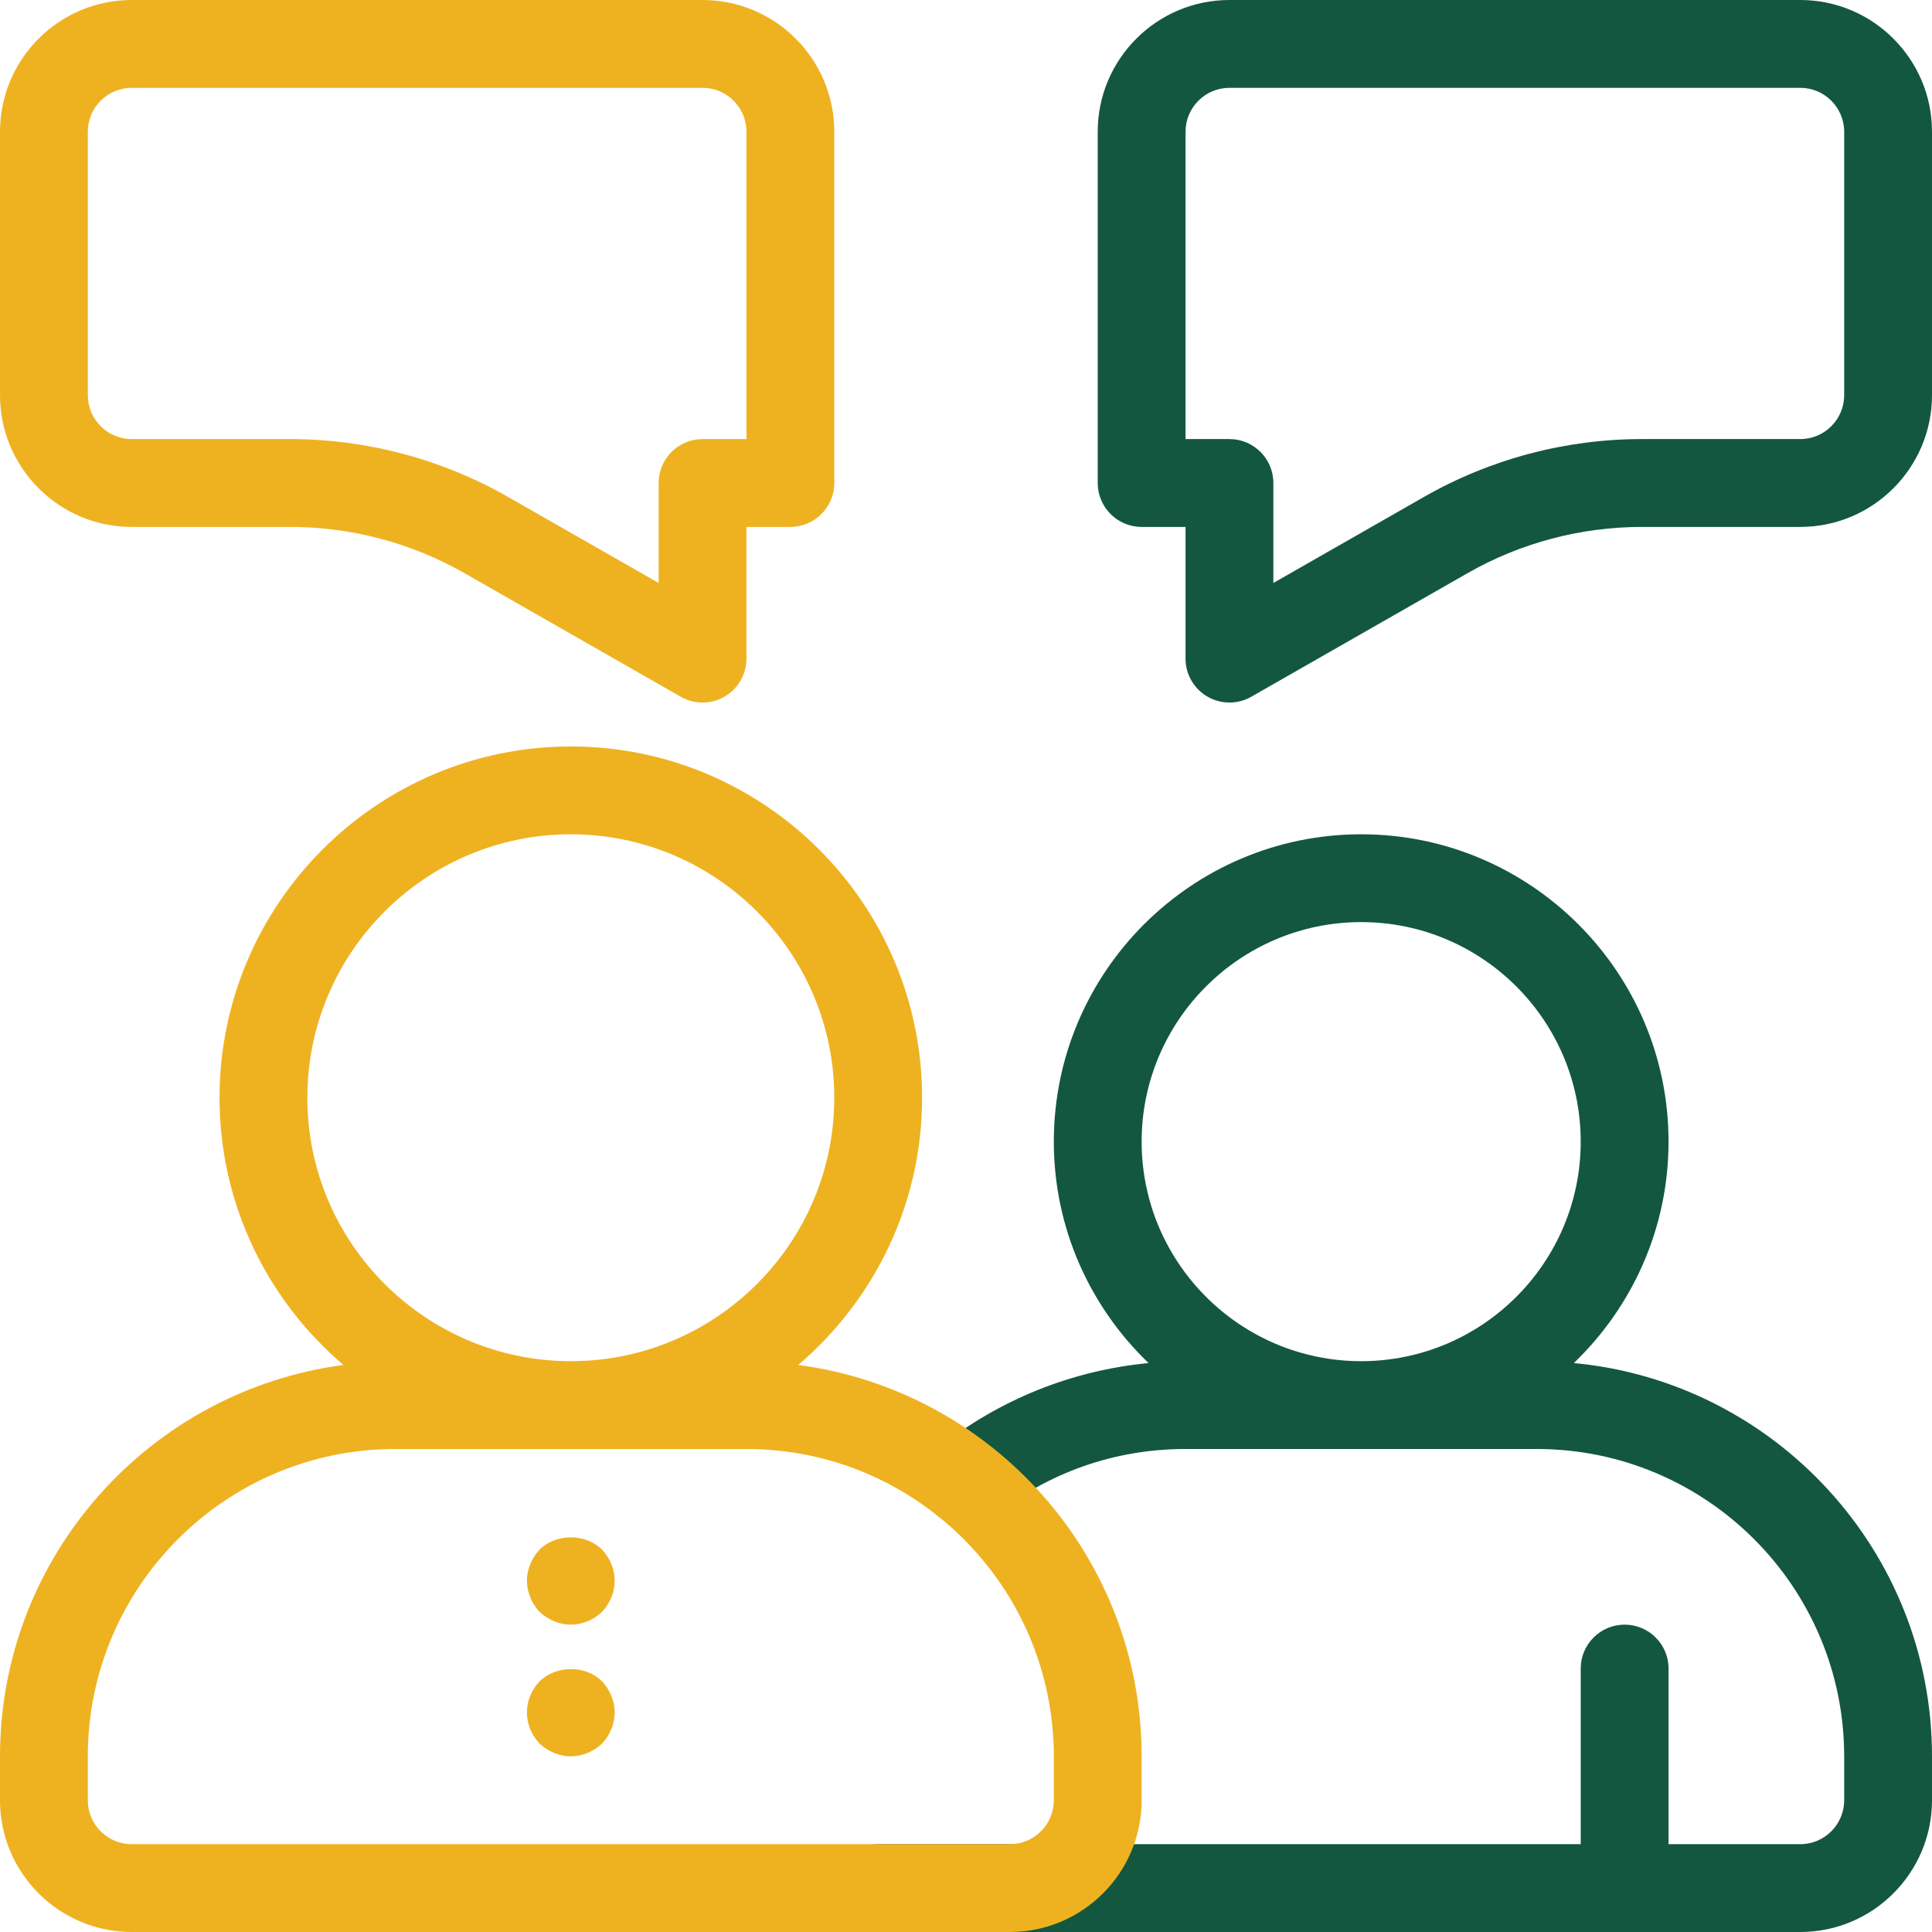
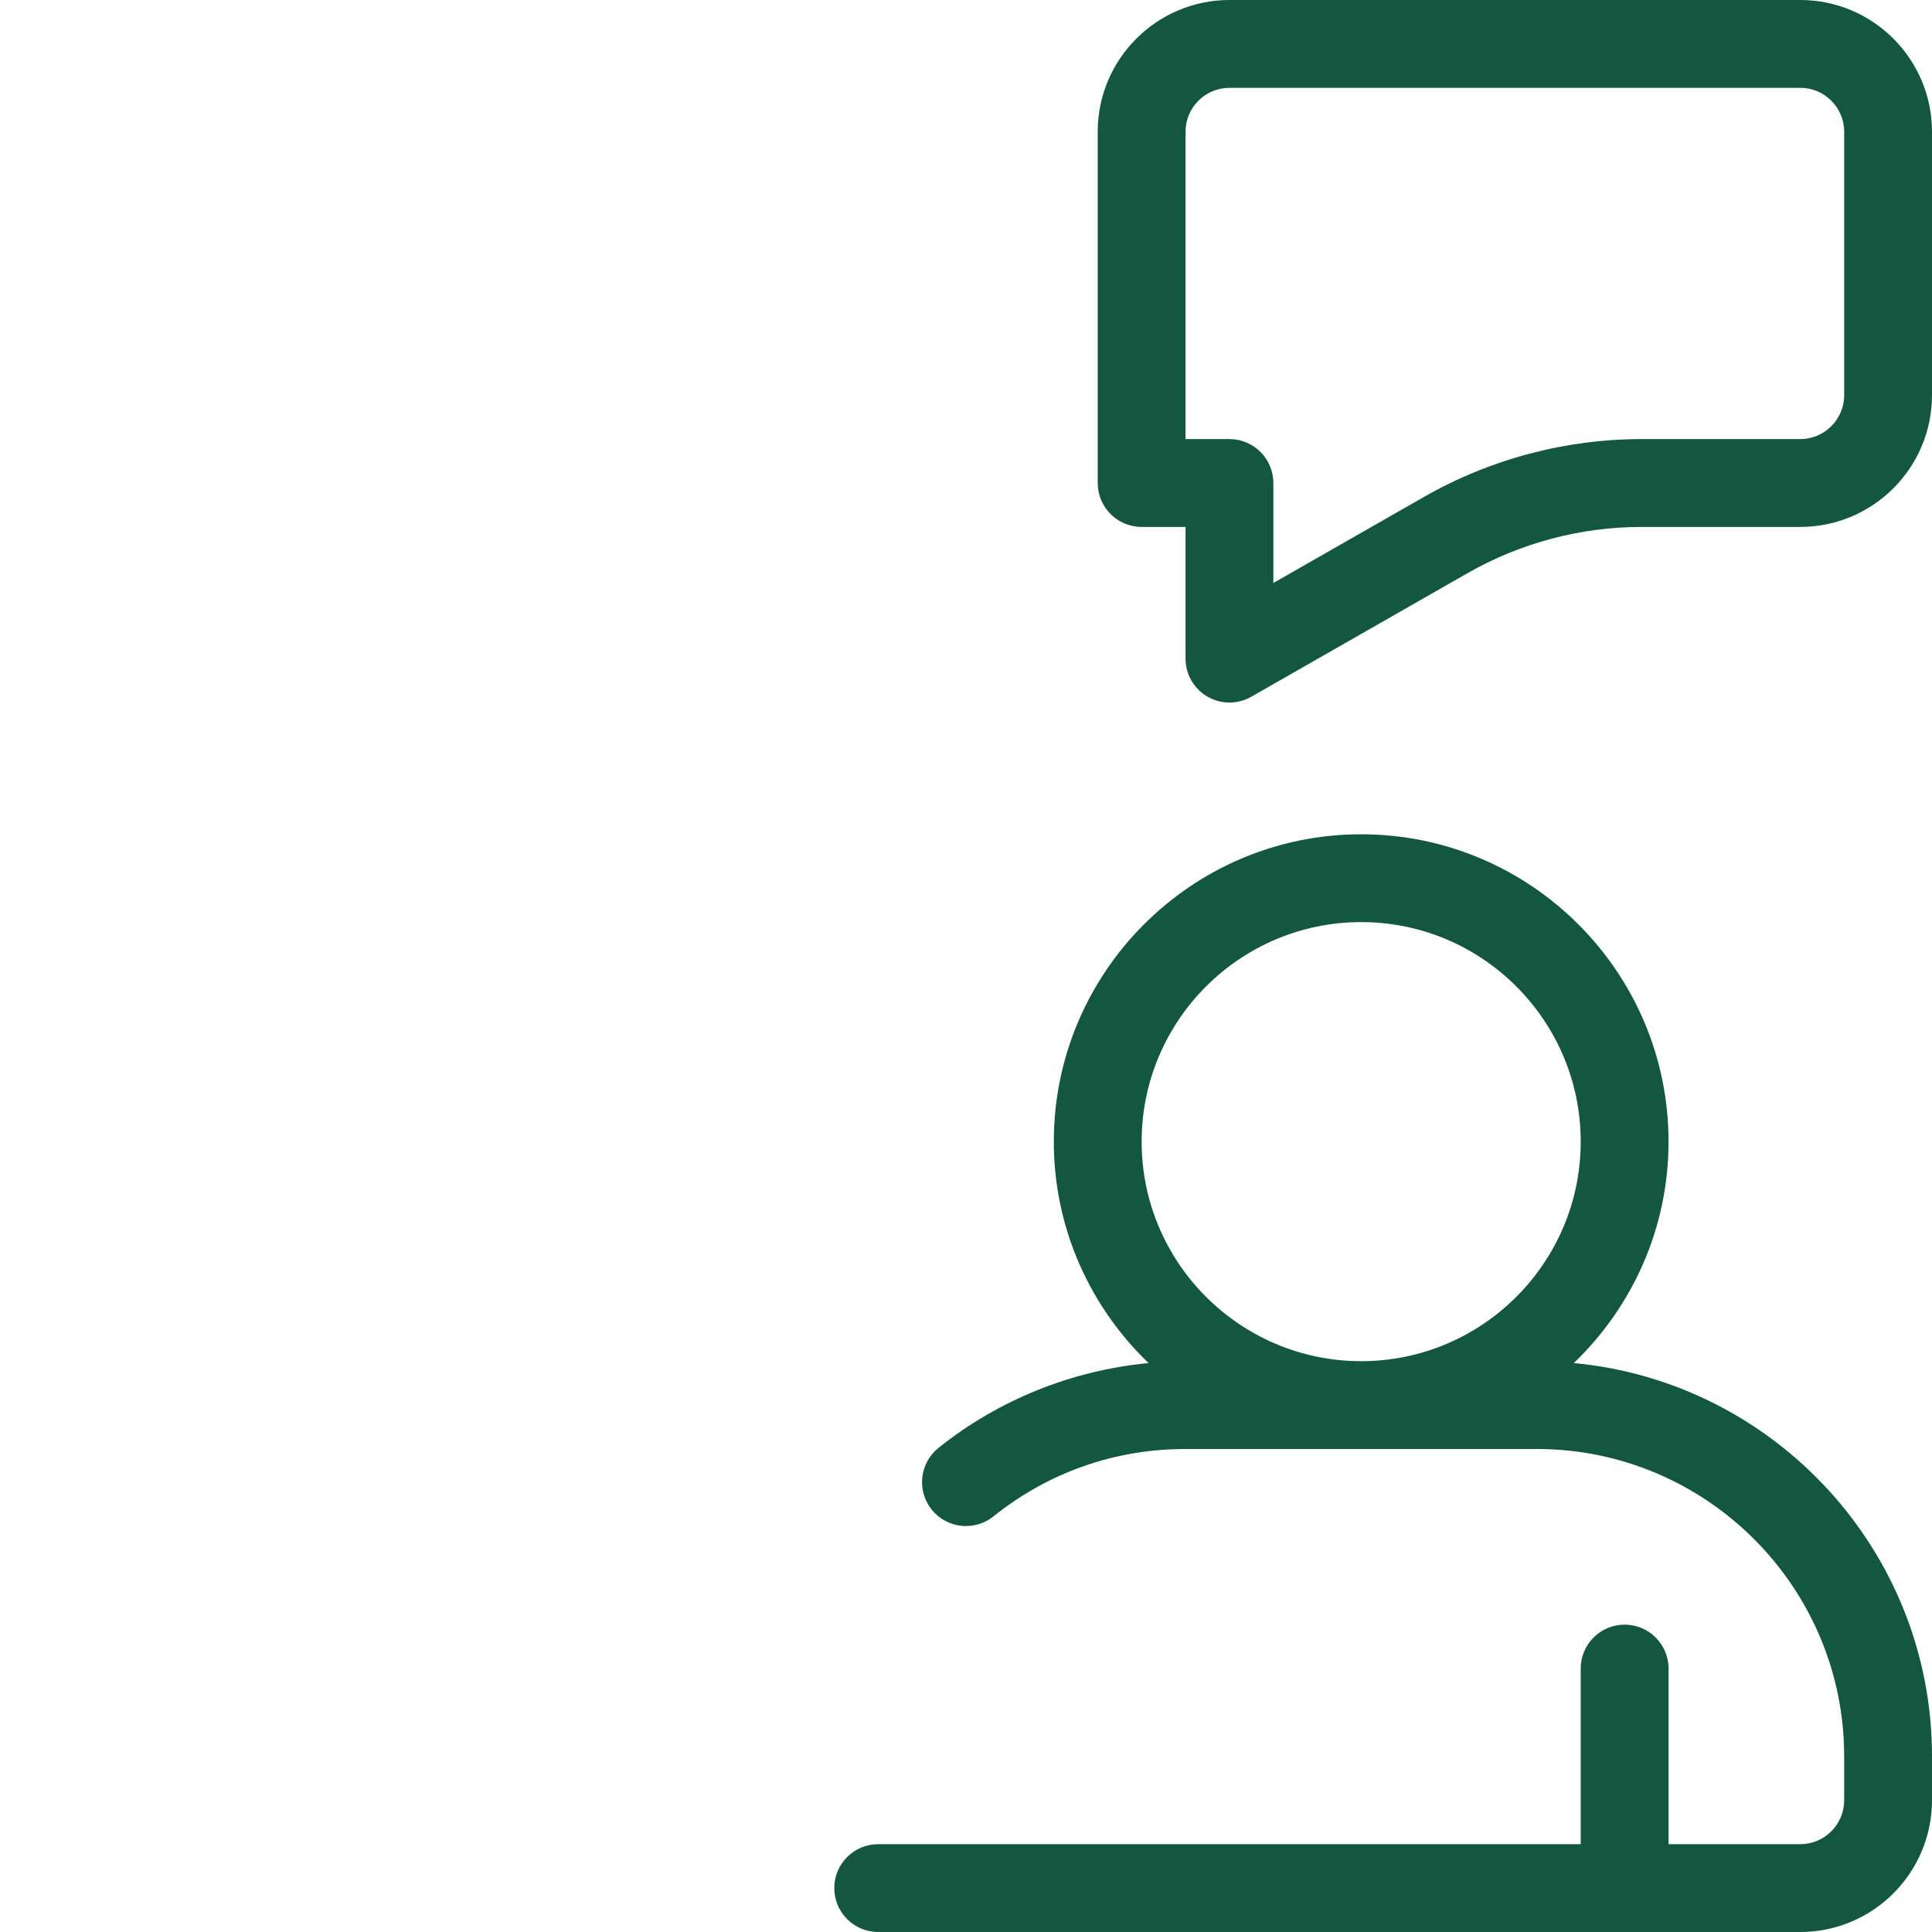
<svg xmlns="http://www.w3.org/2000/svg" width="79" height="79" viewBox="0 0 79 79" fill="none">
  <path d="M73.614 0H50.273C47.303 0 44.886 2.416 44.886 5.386V19.75C44.886 20.741 45.69 21.546 46.682 21.546H48.477V26.932C48.477 27.572 48.818 28.164 49.371 28.484C49.65 28.647 49.962 28.727 50.273 28.727C50.58 28.727 50.887 28.648 51.163 28.491L60.006 23.438C62.172 22.2 64.636 21.546 67.132 21.546H73.614C76.584 21.546 79 19.129 79 16.159V5.386C79 2.416 76.584 0 73.614 0ZM75.409 16.159C75.409 17.149 74.603 17.954 73.614 17.954H67.132C64.012 17.954 60.931 18.773 58.224 20.321L52.068 23.838V19.75C52.068 18.759 51.264 17.954 50.273 17.954H48.477V5.386C48.477 4.397 49.283 3.591 50.273 3.591H73.614C74.603 3.591 75.409 4.397 75.409 5.386V16.159ZM64.354 55.736C66.736 53.447 68.227 50.238 68.227 46.682C68.227 39.752 62.589 34.114 55.659 34.114C48.729 34.114 43.091 39.752 43.091 46.682C43.091 50.238 44.582 53.448 46.965 55.736C43.838 56.033 40.833 57.235 38.375 59.205C37.601 59.826 37.477 60.956 38.097 61.729C38.718 62.502 39.846 62.626 40.621 62.007C42.871 60.203 45.588 59.25 48.477 59.25H62.841C69.771 59.25 75.409 64.888 75.409 71.818V73.614C75.409 74.603 74.603 75.409 73.614 75.409H68.227V68.227C68.227 67.236 67.423 66.432 66.432 66.432C65.44 66.432 64.636 67.236 64.636 68.227V75.409H35.909C34.917 75.409 34.114 76.213 34.114 77.204C34.114 78.196 34.917 79 35.909 79H73.614C76.584 79 79 76.584 79 73.614V71.818C79 63.419 72.556 56.502 64.354 55.736ZM46.682 46.682C46.682 41.732 50.709 37.705 55.659 37.705C60.609 37.705 64.636 41.732 64.636 46.682C64.636 51.632 60.609 55.659 55.659 55.659C50.709 55.659 46.682 51.632 46.682 46.682Z" fill="#135740" />
-   <path d="M5.386 21.546H11.868C14.364 21.546 16.828 22.2 18.994 23.438L27.837 28.491C28.113 28.648 28.42 28.727 28.727 28.727C29.038 28.727 29.35 28.647 29.628 28.484C30.182 28.164 30.523 27.572 30.523 26.932V21.546H32.318C33.31 21.546 34.114 20.741 34.114 19.75V5.386C34.114 2.416 31.698 0 28.727 0H5.386C2.416 0 0 2.416 0 5.386V16.159C0 19.129 2.416 21.546 5.386 21.546ZM3.591 5.386C3.591 4.397 4.397 3.591 5.386 3.591H28.727C29.717 3.591 30.523 4.397 30.523 5.386V17.954H28.727C27.736 17.954 26.932 18.759 26.932 19.75V23.838L20.776 20.321C18.069 18.773 14.988 17.954 11.868 17.954H5.386C4.397 17.954 3.591 17.149 3.591 16.159V5.386ZM32.639 55.814C35.733 53.178 37.705 49.26 37.705 44.886C37.705 36.966 31.261 30.523 23.341 30.523C15.421 30.523 8.977 36.966 8.977 44.886C8.977 49.26 10.949 53.178 14.043 55.814C6.132 56.856 0 63.627 0 71.818V73.614C0 76.584 2.416 79 5.386 79H41.295C44.266 79 46.682 76.584 46.682 73.614V71.818C46.682 63.627 40.55 56.856 32.639 55.814ZM12.568 44.886C12.568 38.946 17.401 34.114 23.341 34.114C29.281 34.114 34.114 38.946 34.114 44.886C34.114 50.827 29.281 55.659 23.341 55.659C17.401 55.659 12.568 50.827 12.568 44.886ZM43.091 73.614C43.091 74.603 42.285 75.409 41.295 75.409H5.386C4.397 75.409 3.591 74.603 3.591 73.614V71.818C3.591 64.888 9.229 59.25 16.159 59.25H30.523C37.453 59.25 43.091 64.888 43.091 71.818V73.614ZM24.616 63.362C24.938 63.703 25.136 64.169 25.136 64.636C25.136 65.103 24.938 65.57 24.616 65.911C24.275 66.234 23.807 66.432 23.341 66.432C22.874 66.432 22.407 66.234 22.066 65.911C21.743 65.57 21.546 65.103 21.546 64.636C21.546 64.169 21.743 63.703 22.066 63.362C22.73 62.697 23.951 62.697 24.616 63.362ZM24.616 68.748C24.938 69.089 25.136 69.555 25.136 70.023C25.136 70.489 24.938 70.956 24.616 71.297C24.275 71.62 23.807 71.818 23.341 71.818C22.874 71.818 22.407 71.62 22.066 71.297C21.743 70.956 21.546 70.507 21.546 70.023C21.546 69.538 21.743 69.089 22.066 68.748C22.748 68.084 23.951 68.084 24.616 68.748Z" fill="#EEB221" />
</svg>